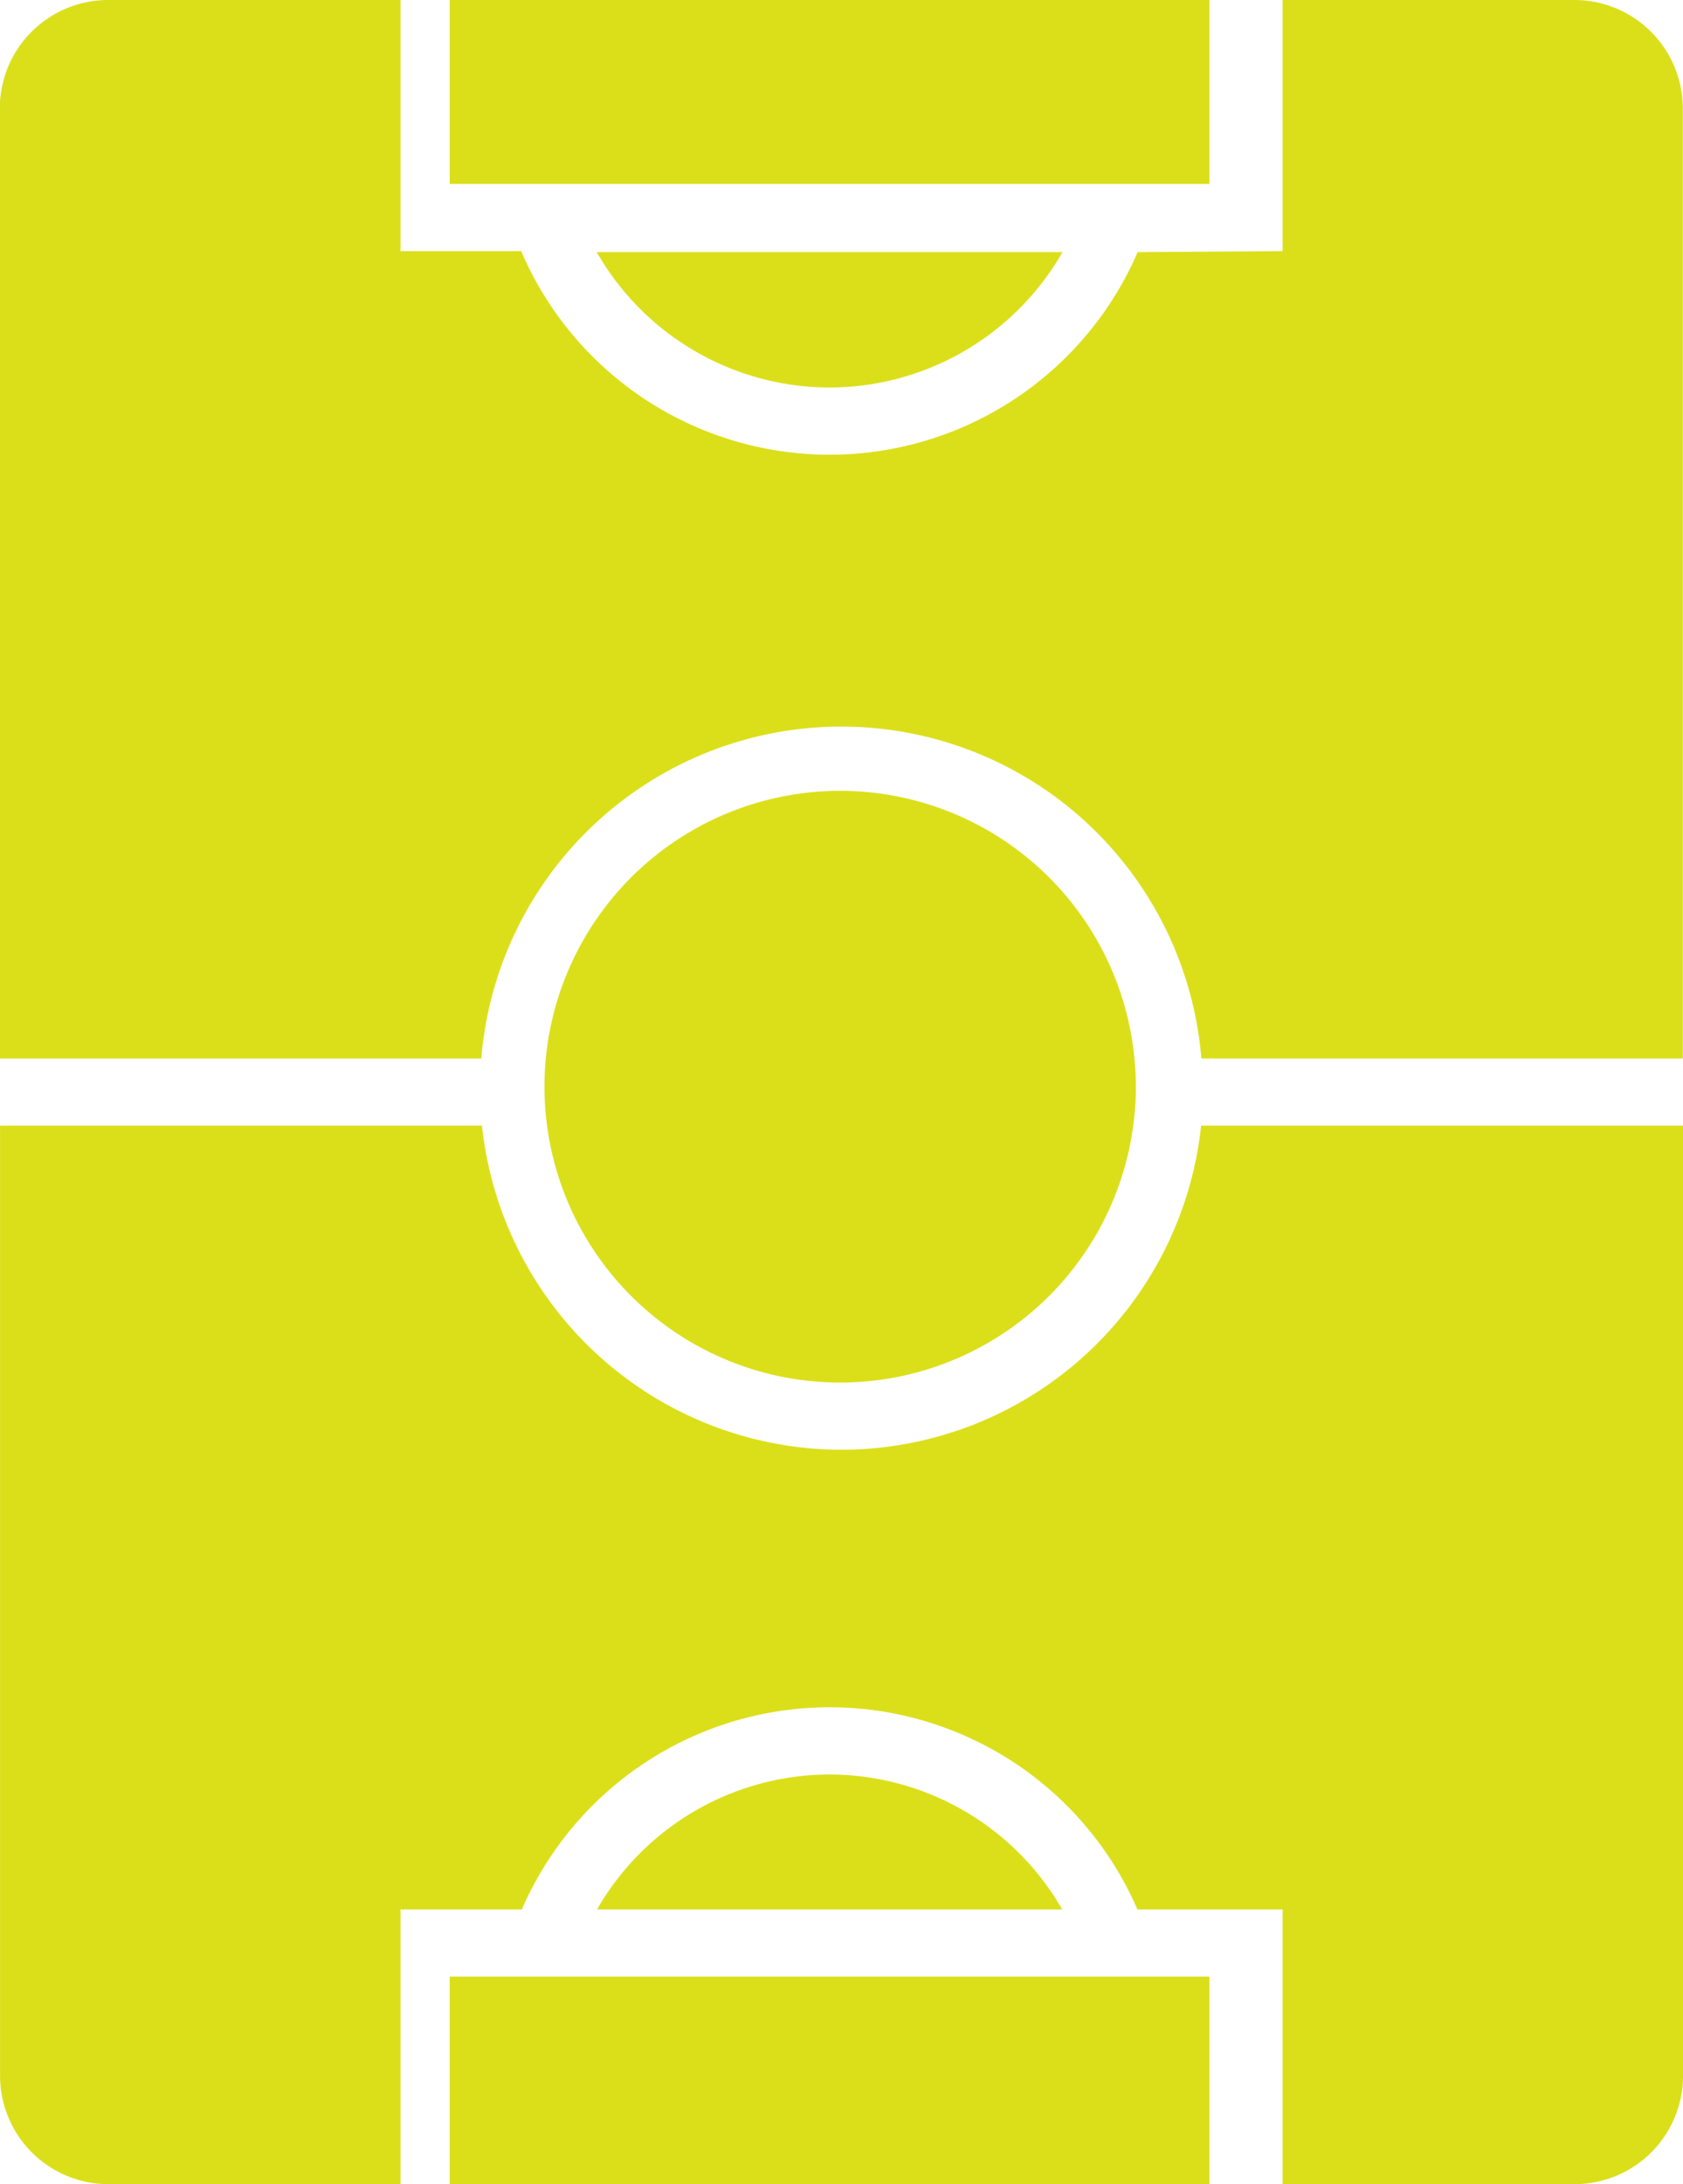
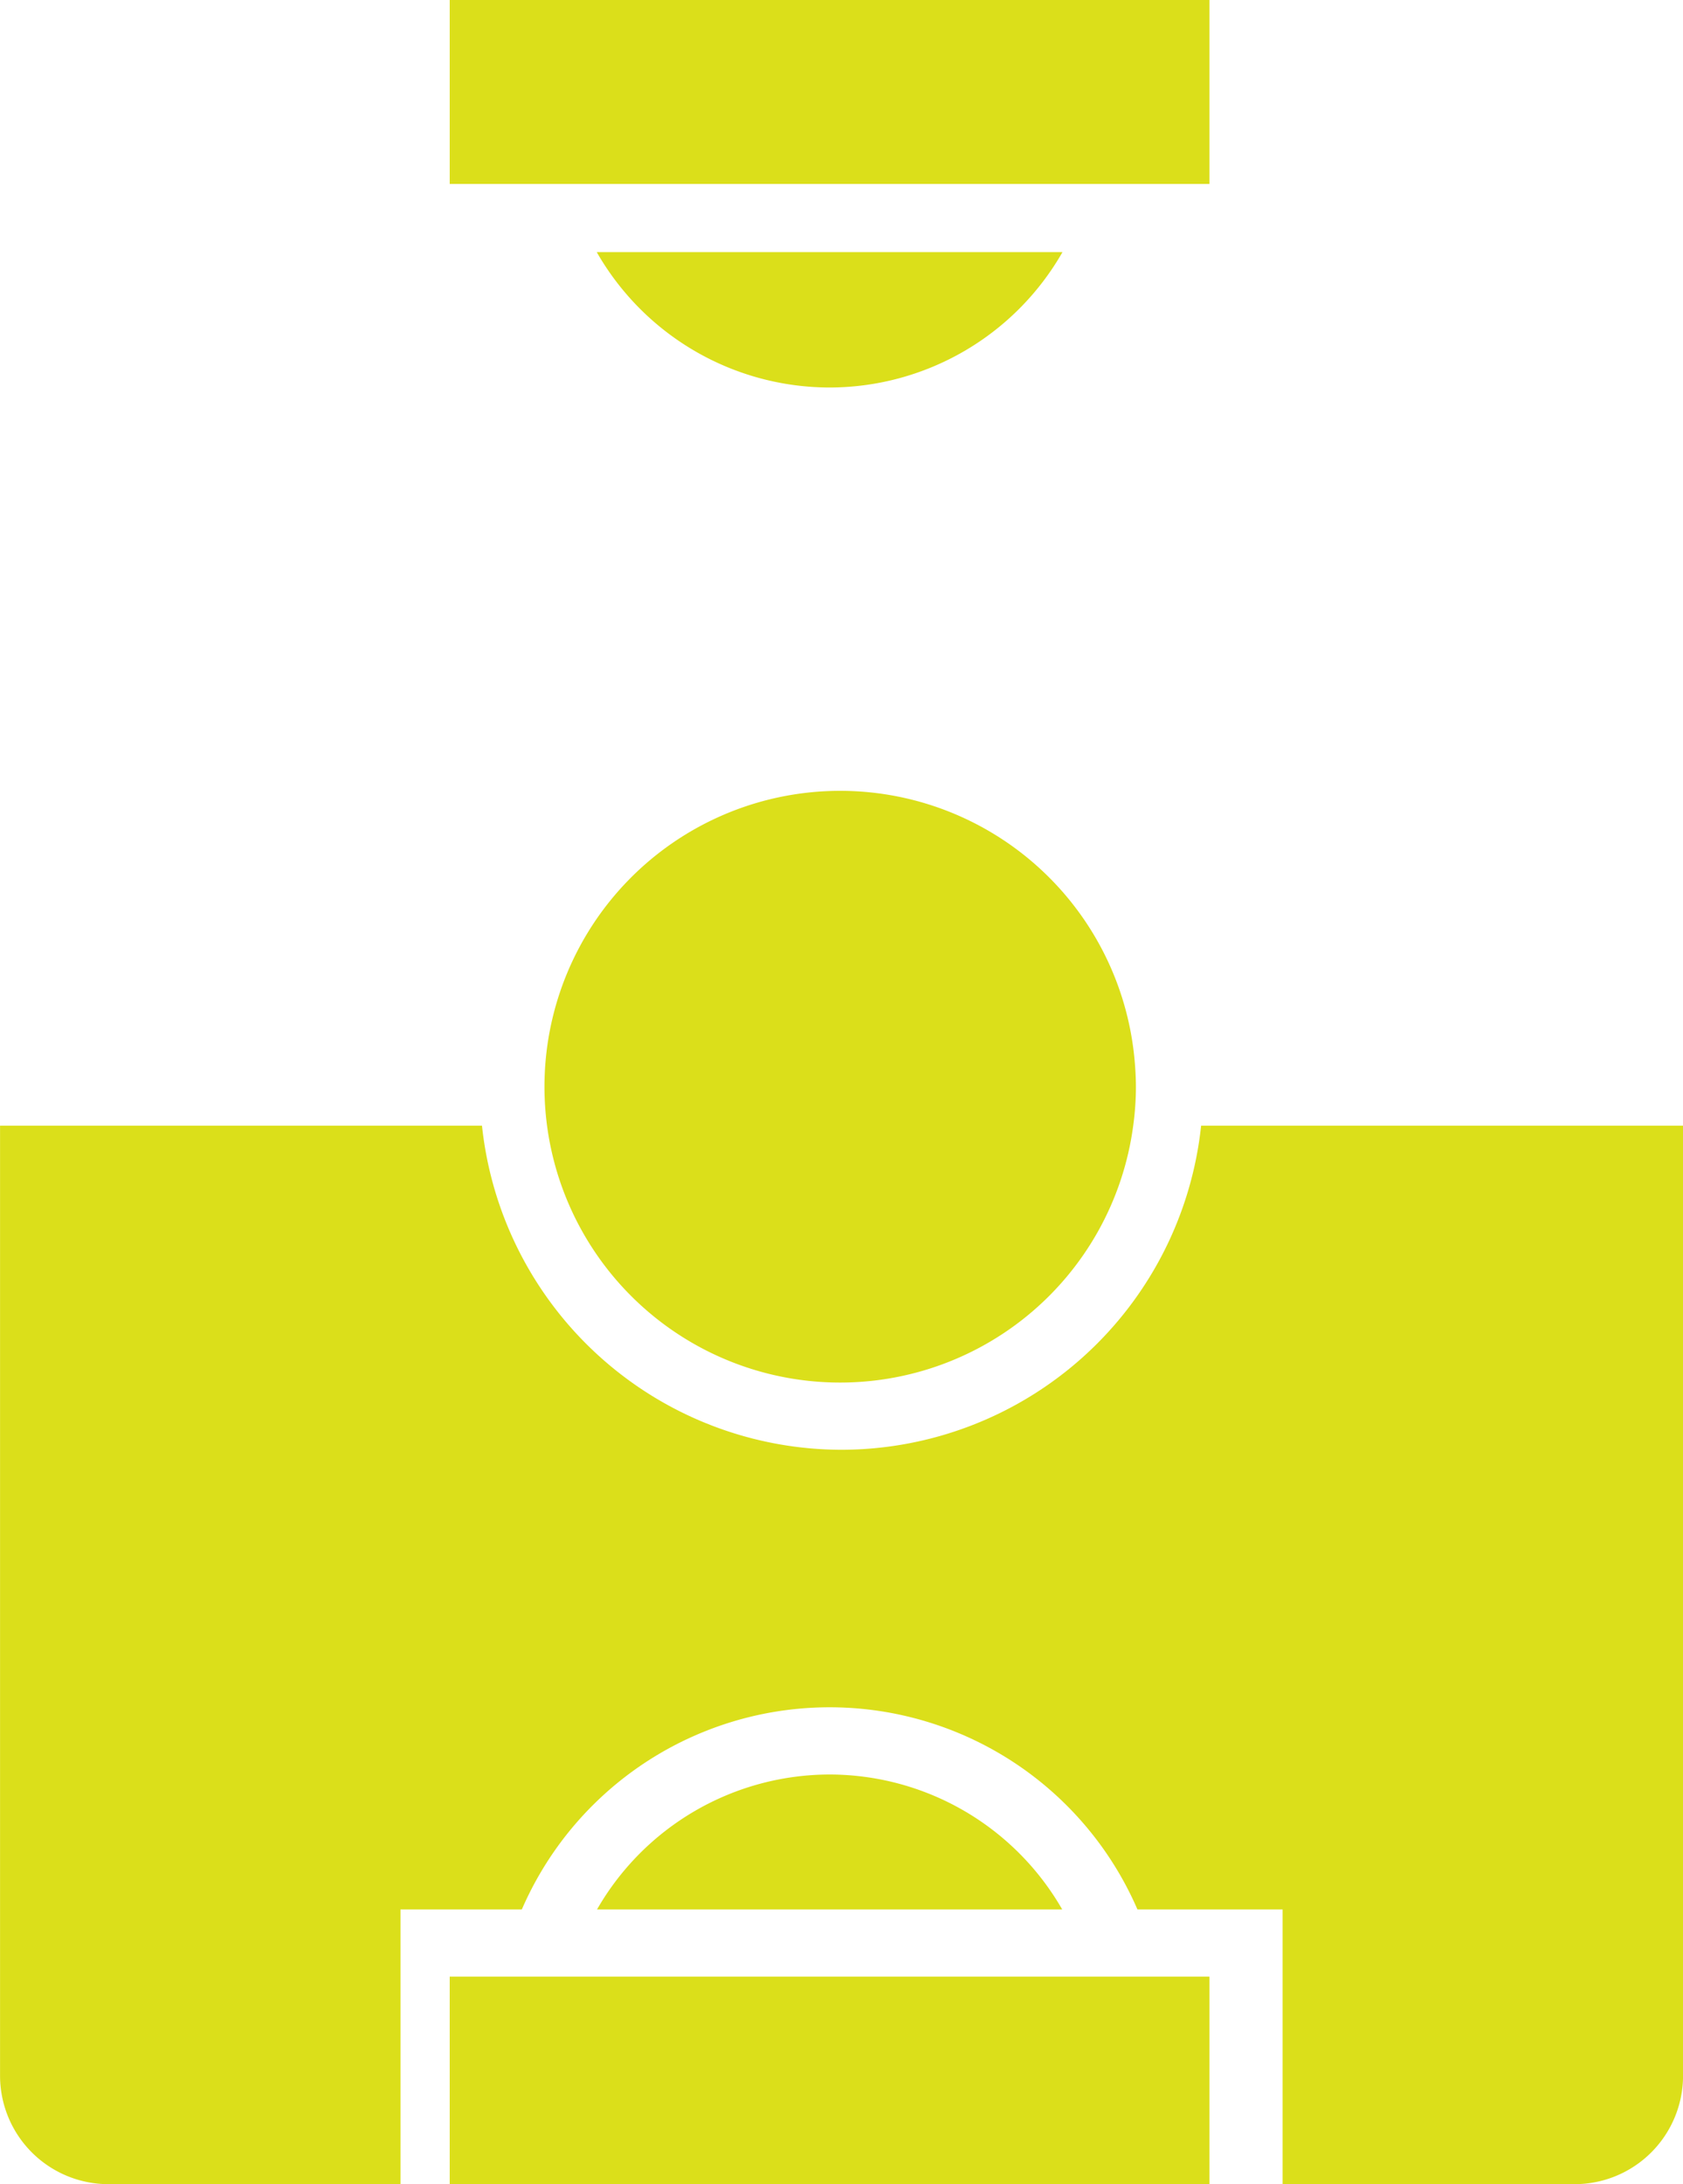
<svg xmlns="http://www.w3.org/2000/svg" width="34.052" height="44.162">
  <g data-name="グループ 89" fill="#dbdf1a">
    <path data-name="長方形 491" d="M9.099 0h15.372v3.719H9.099z" />
    <path data-name="長方形 492" d="M9.099 39.966h15.372v4.196H9.099z" />
    <path data-name="パス 732" d="M22.953 21.402a5.982 5.982 0 1 0-.025 1.359 5.86 5.86 0 0 0 .055-.762c0-.202-.011-.401-.03-.597Z" />
    <path data-name="パス 733" d="M17.027 29.313a7.325 7.325 0 0 1-7.275-6.553H.001v19.208a2.194 2.194 0 0 0 2.194 2.194h5.908v-5.554h2.455a6.788 6.788 0 0 1 12.456 0h2.937v5.554h5.908a2.194 2.194 0 0 0 2.194-2.194V22.76h-9.751a7.325 7.325 0 0 1-7.275 6.553Z" />
    <path data-name="パス 734" d="M16.785 35.879a5.435 5.435 0 0 0-4.706 2.729h9.413a5.434 5.434 0 0 0-4.707-2.729Z" />
    <path data-name="パス 735" d="M16.785 7.835a5.435 5.435 0 0 0 4.712-2.737h-9.423a5.435 5.435 0 0 0 4.711 2.737Z" />
-     <path data-name="パス 736" d="M31.859 0h-5.908v5.078l-2.933.02a6.789 6.789 0 0 1-12.464 0v-.02H8.103V0H2.19A2.194 2.194 0 0 0-.004 2.194v19.208h9.742a7.309 7.309 0 0 1 14.569 0h9.741V2.194A2.194 2.194 0 0 0 31.859 0Z" />
  </g>
</svg>